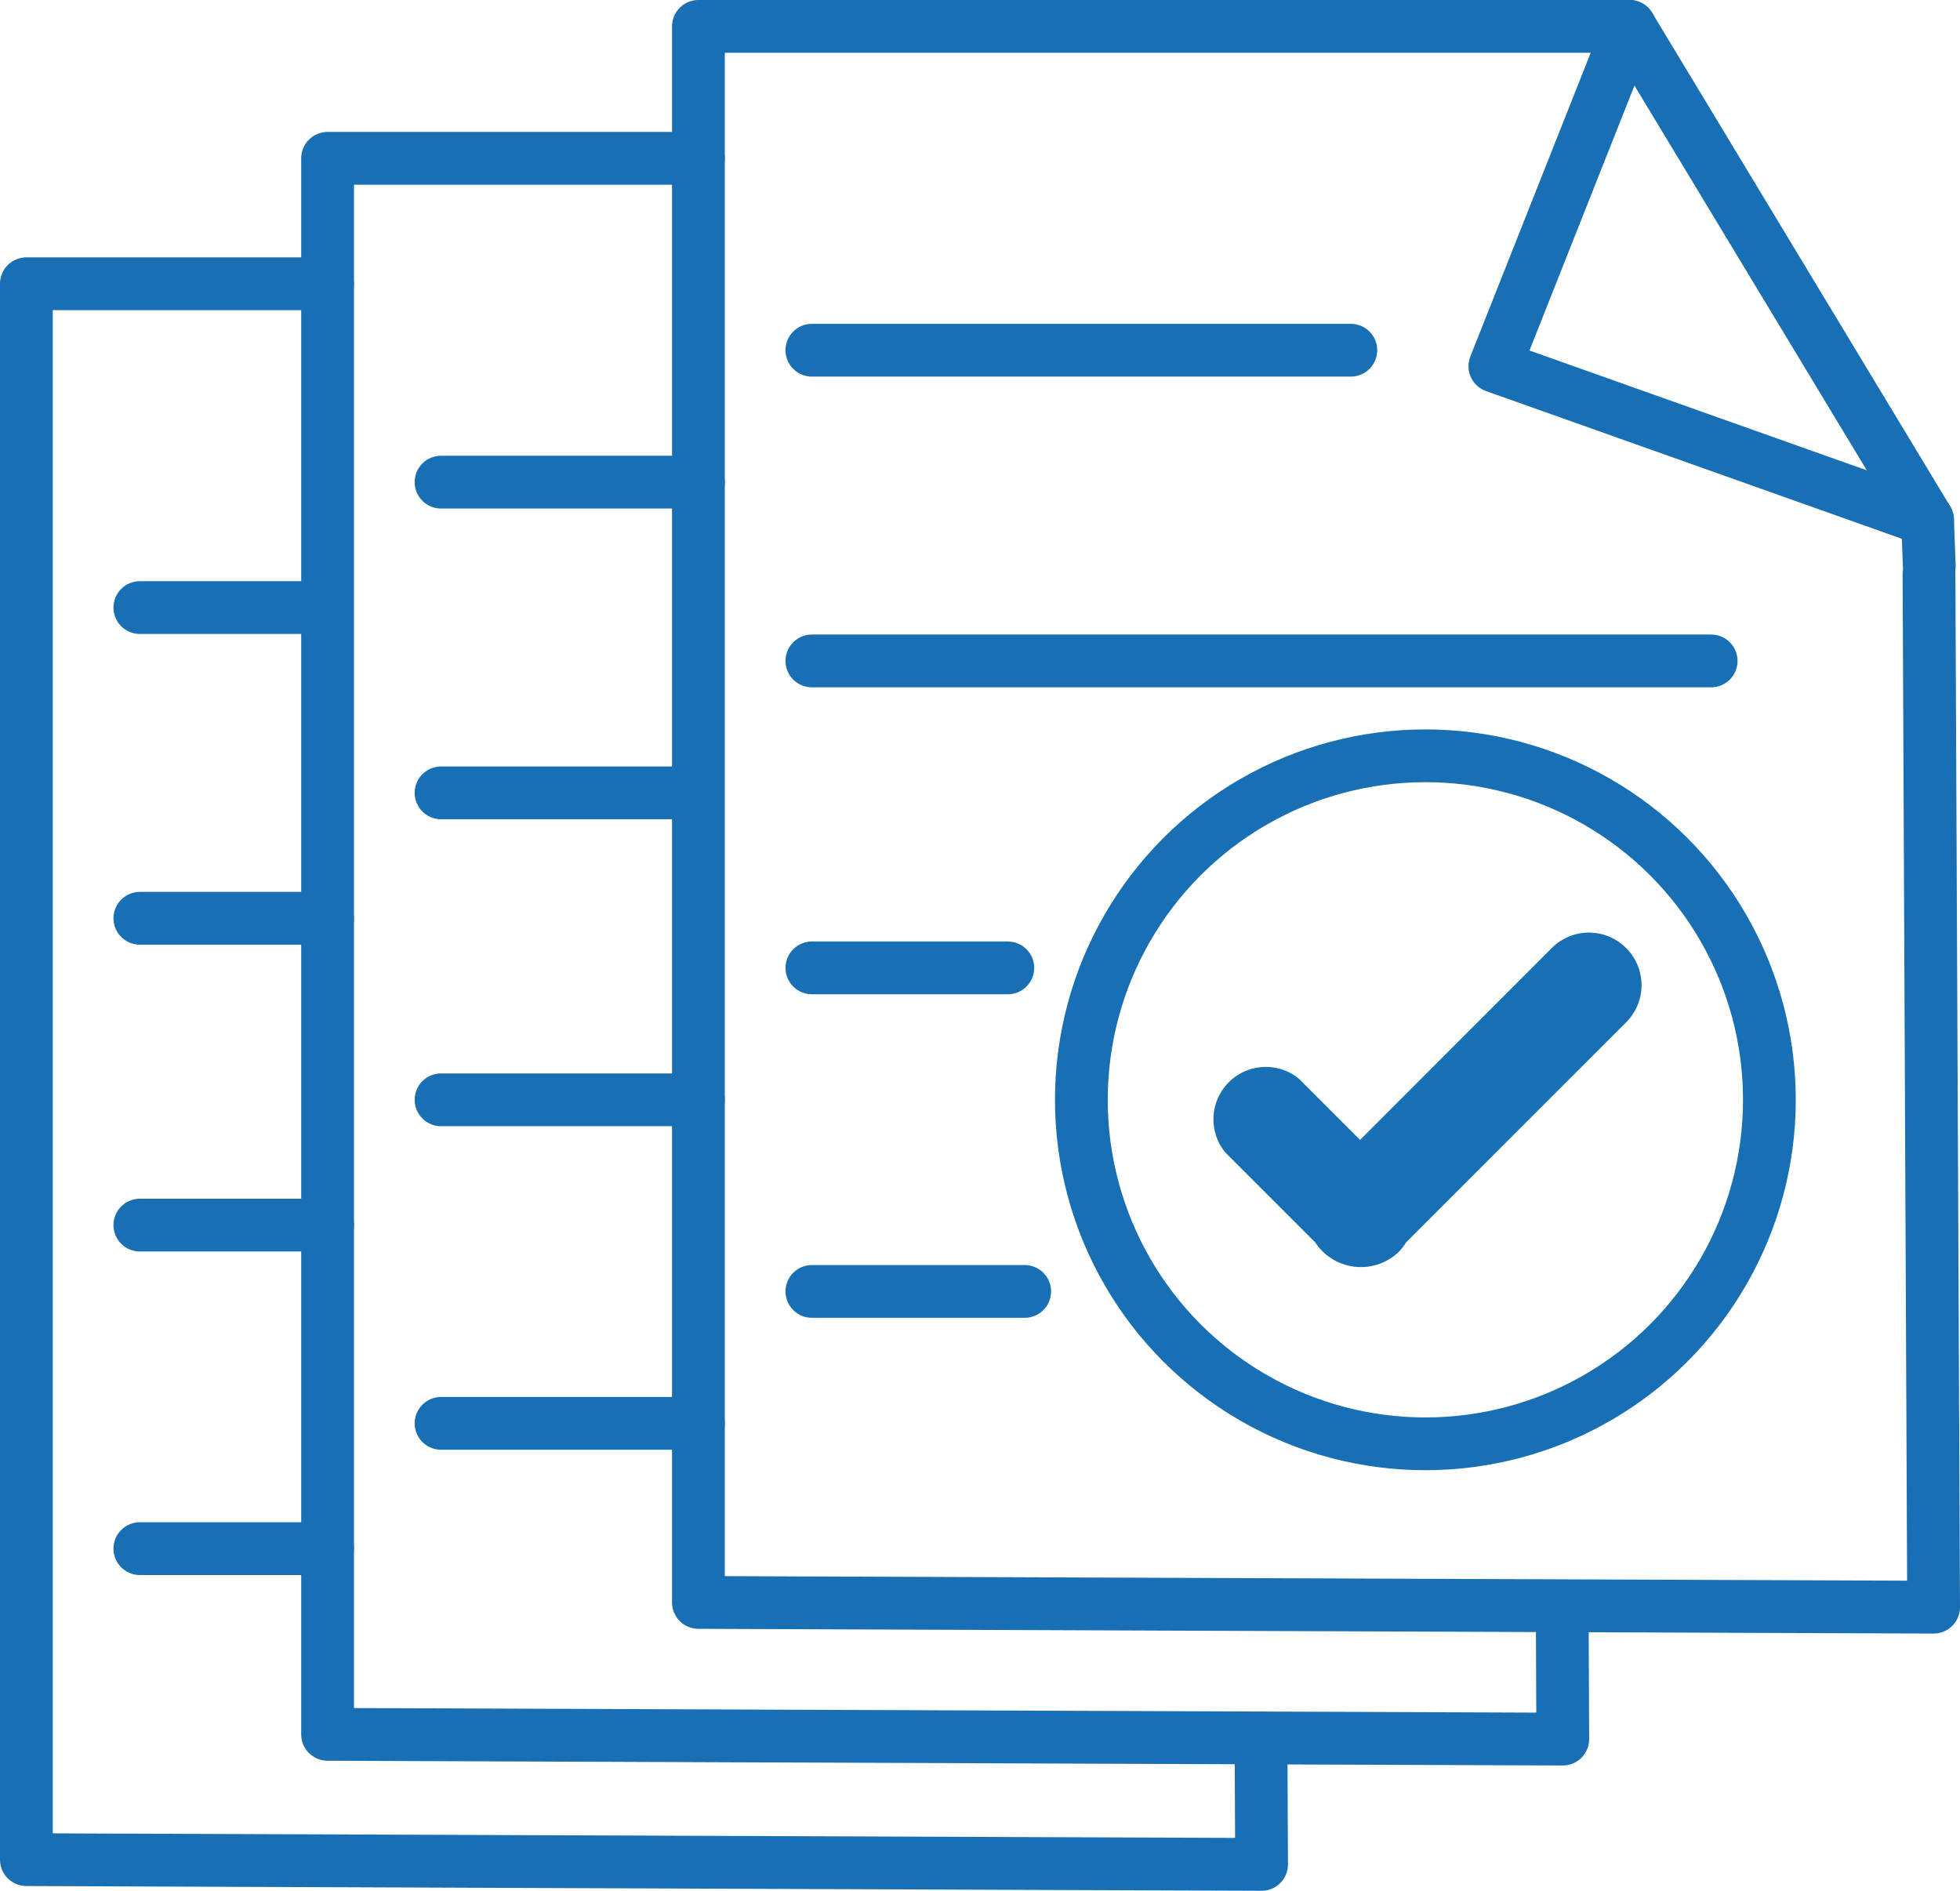
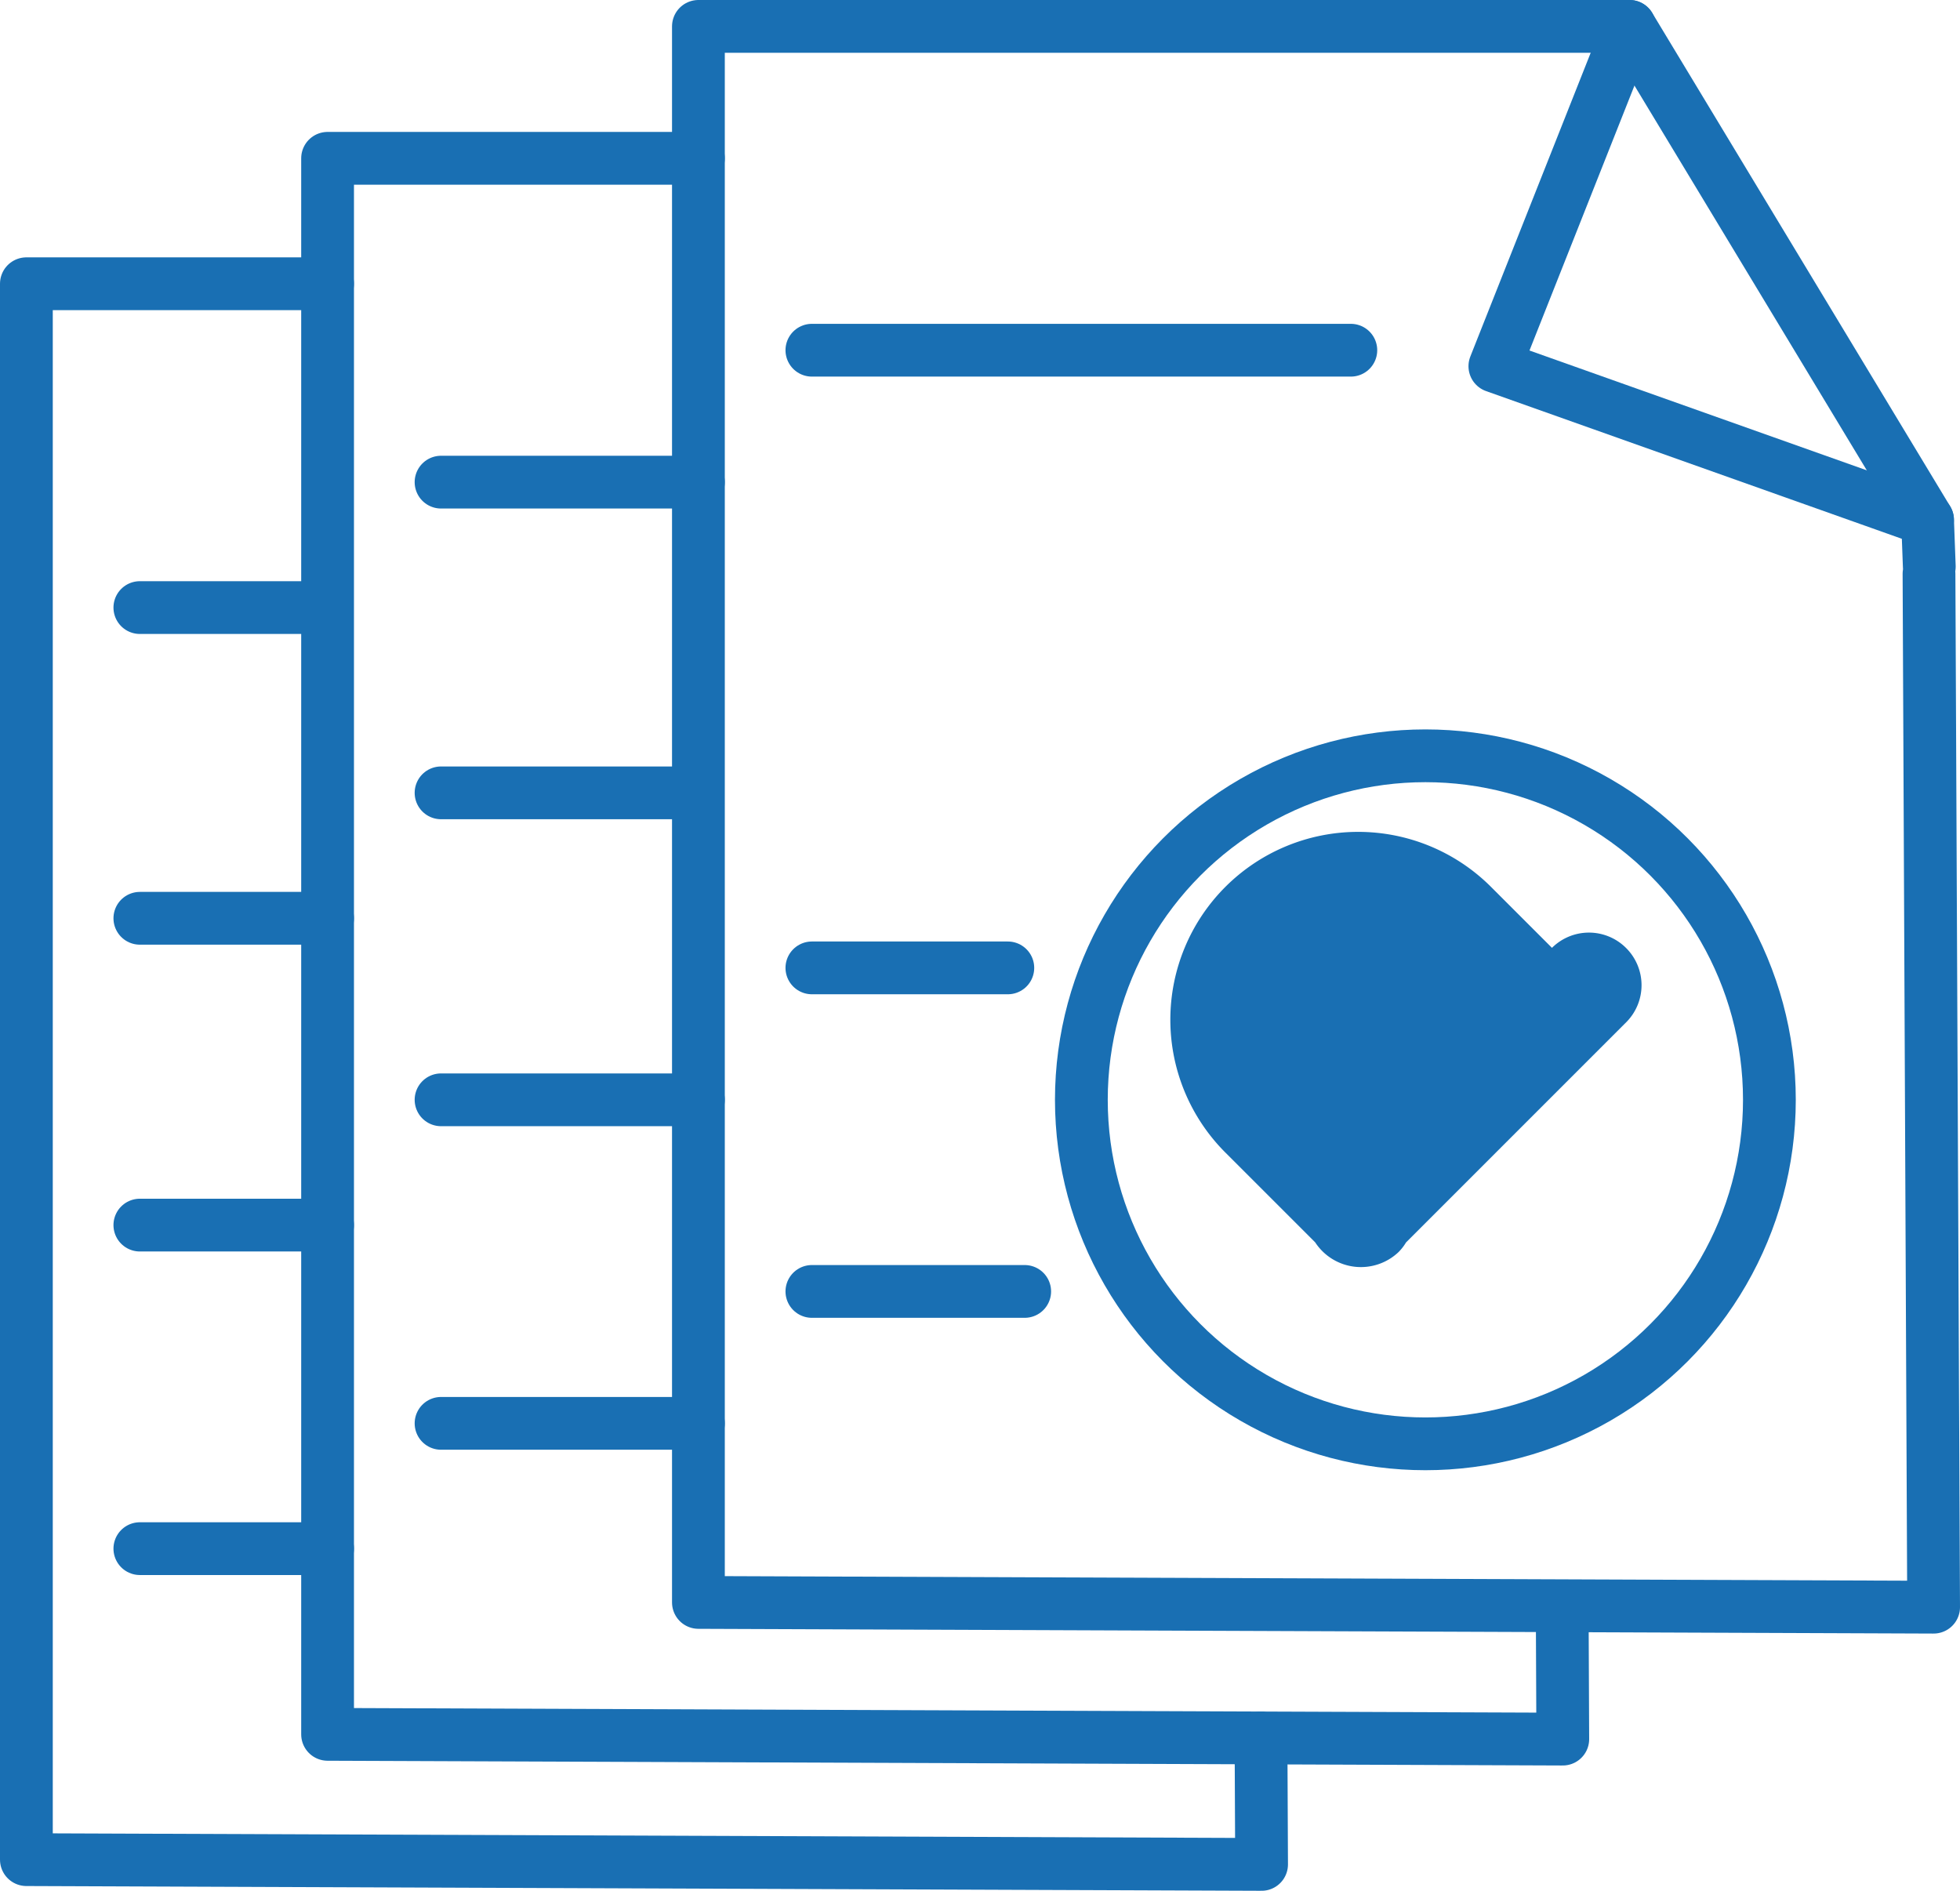
<svg xmlns="http://www.w3.org/2000/svg" id="Layer_1" data-name="Layer 1" viewBox="0 0 135.94 131.14">
  <defs>
    <style>.cls-1{fill:none;stroke:#196fb3;stroke-linecap:round;stroke-linejoin:round;stroke-width:3.66px;}.cls-2{fill:#196fb3;}</style>
  </defs>
  <title>powerdms-policy-managment-icon</title>
  <polyline class="cls-1" points="22.72 19.68 1.83 19.68 1.83 128.98 87.5 129.31 87.46 120.54" />
  <line class="cls-1" x1="9.7" y1="42.14" x2="21.68" y2="42.14" />
  <line class="cls-1" x1="9.7" y1="63.69" x2="22.72" y2="63.69" />
  <line class="cls-1" x1="9.7" y1="107.41" x2="22.72" y2="107.41" />
  <line class="cls-1" x1="9.7" y1="84.97" x2="22.72" y2="84.97" />
  <polyline class="cls-1" points="48.44 10.98 22.72 10.98 22.72 120.29 108.39 120.62 108.35 111.47" />
  <line class="cls-1" x1="30.59" y1="33.44" x2="48.44" y2="33.44" />
  <line class="cls-1" x1="30.59" y1="54.99" x2="47.62" y2="54.99" />
  <line class="cls-1" x1="30.59" y1="98.72" x2="48.44" y2="98.72" />
  <line class="cls-1" x1="30.59" y1="76.28" x2="48.44" y2="76.28" />
  <polyline class="cls-1" points="133.81 39.3 133.69 36.06 113.02 1.83 48.44 1.83 48.44 111.14 134.11 111.47 133.79 39.8" />
  <polyline class="cls-1" points="113.02 1.83 103.68 25.4 133.69 36.06" />
  <line class="cls-1" x1="56.31" y1="24.29" x2="93.69" y2="24.29" />
-   <line class="cls-1" x1="56.31" y1="45.84" x2="118.68" y2="45.84" />
  <line class="cls-1" x1="56.31" y1="89.57" x2="71.07" y2="89.57" />
  <line class="cls-1" x1="56.31" y1="67.13" x2="69.9" y2="67.13" />
  <circle class="cls-1" cx="98.86" cy="76.28" r="23.86" />
-   <path class="cls-2" d="M112.77,65.74a3.64,3.64,0,0,0-5.13,0L94.33,79.06l-4.24-4.24A3.63,3.63,0,0,0,85,79.95l6.22,6.22a3.79,3.79,0,0,0,5.79.66h0a3.57,3.57,0,0,0,.51-.66l15.3-15.3A3.64,3.64,0,0,0,112.77,65.74Z" />
+   <path class="cls-2" d="M112.77,65.74a3.64,3.64,0,0,0-5.13,0l-4.24-4.24A3.63,3.63,0,0,0,85,79.95l6.22,6.22a3.79,3.79,0,0,0,5.79.66h0a3.57,3.57,0,0,0,.51-.66l15.3-15.3A3.64,3.64,0,0,0,112.77,65.74Z" />
</svg>